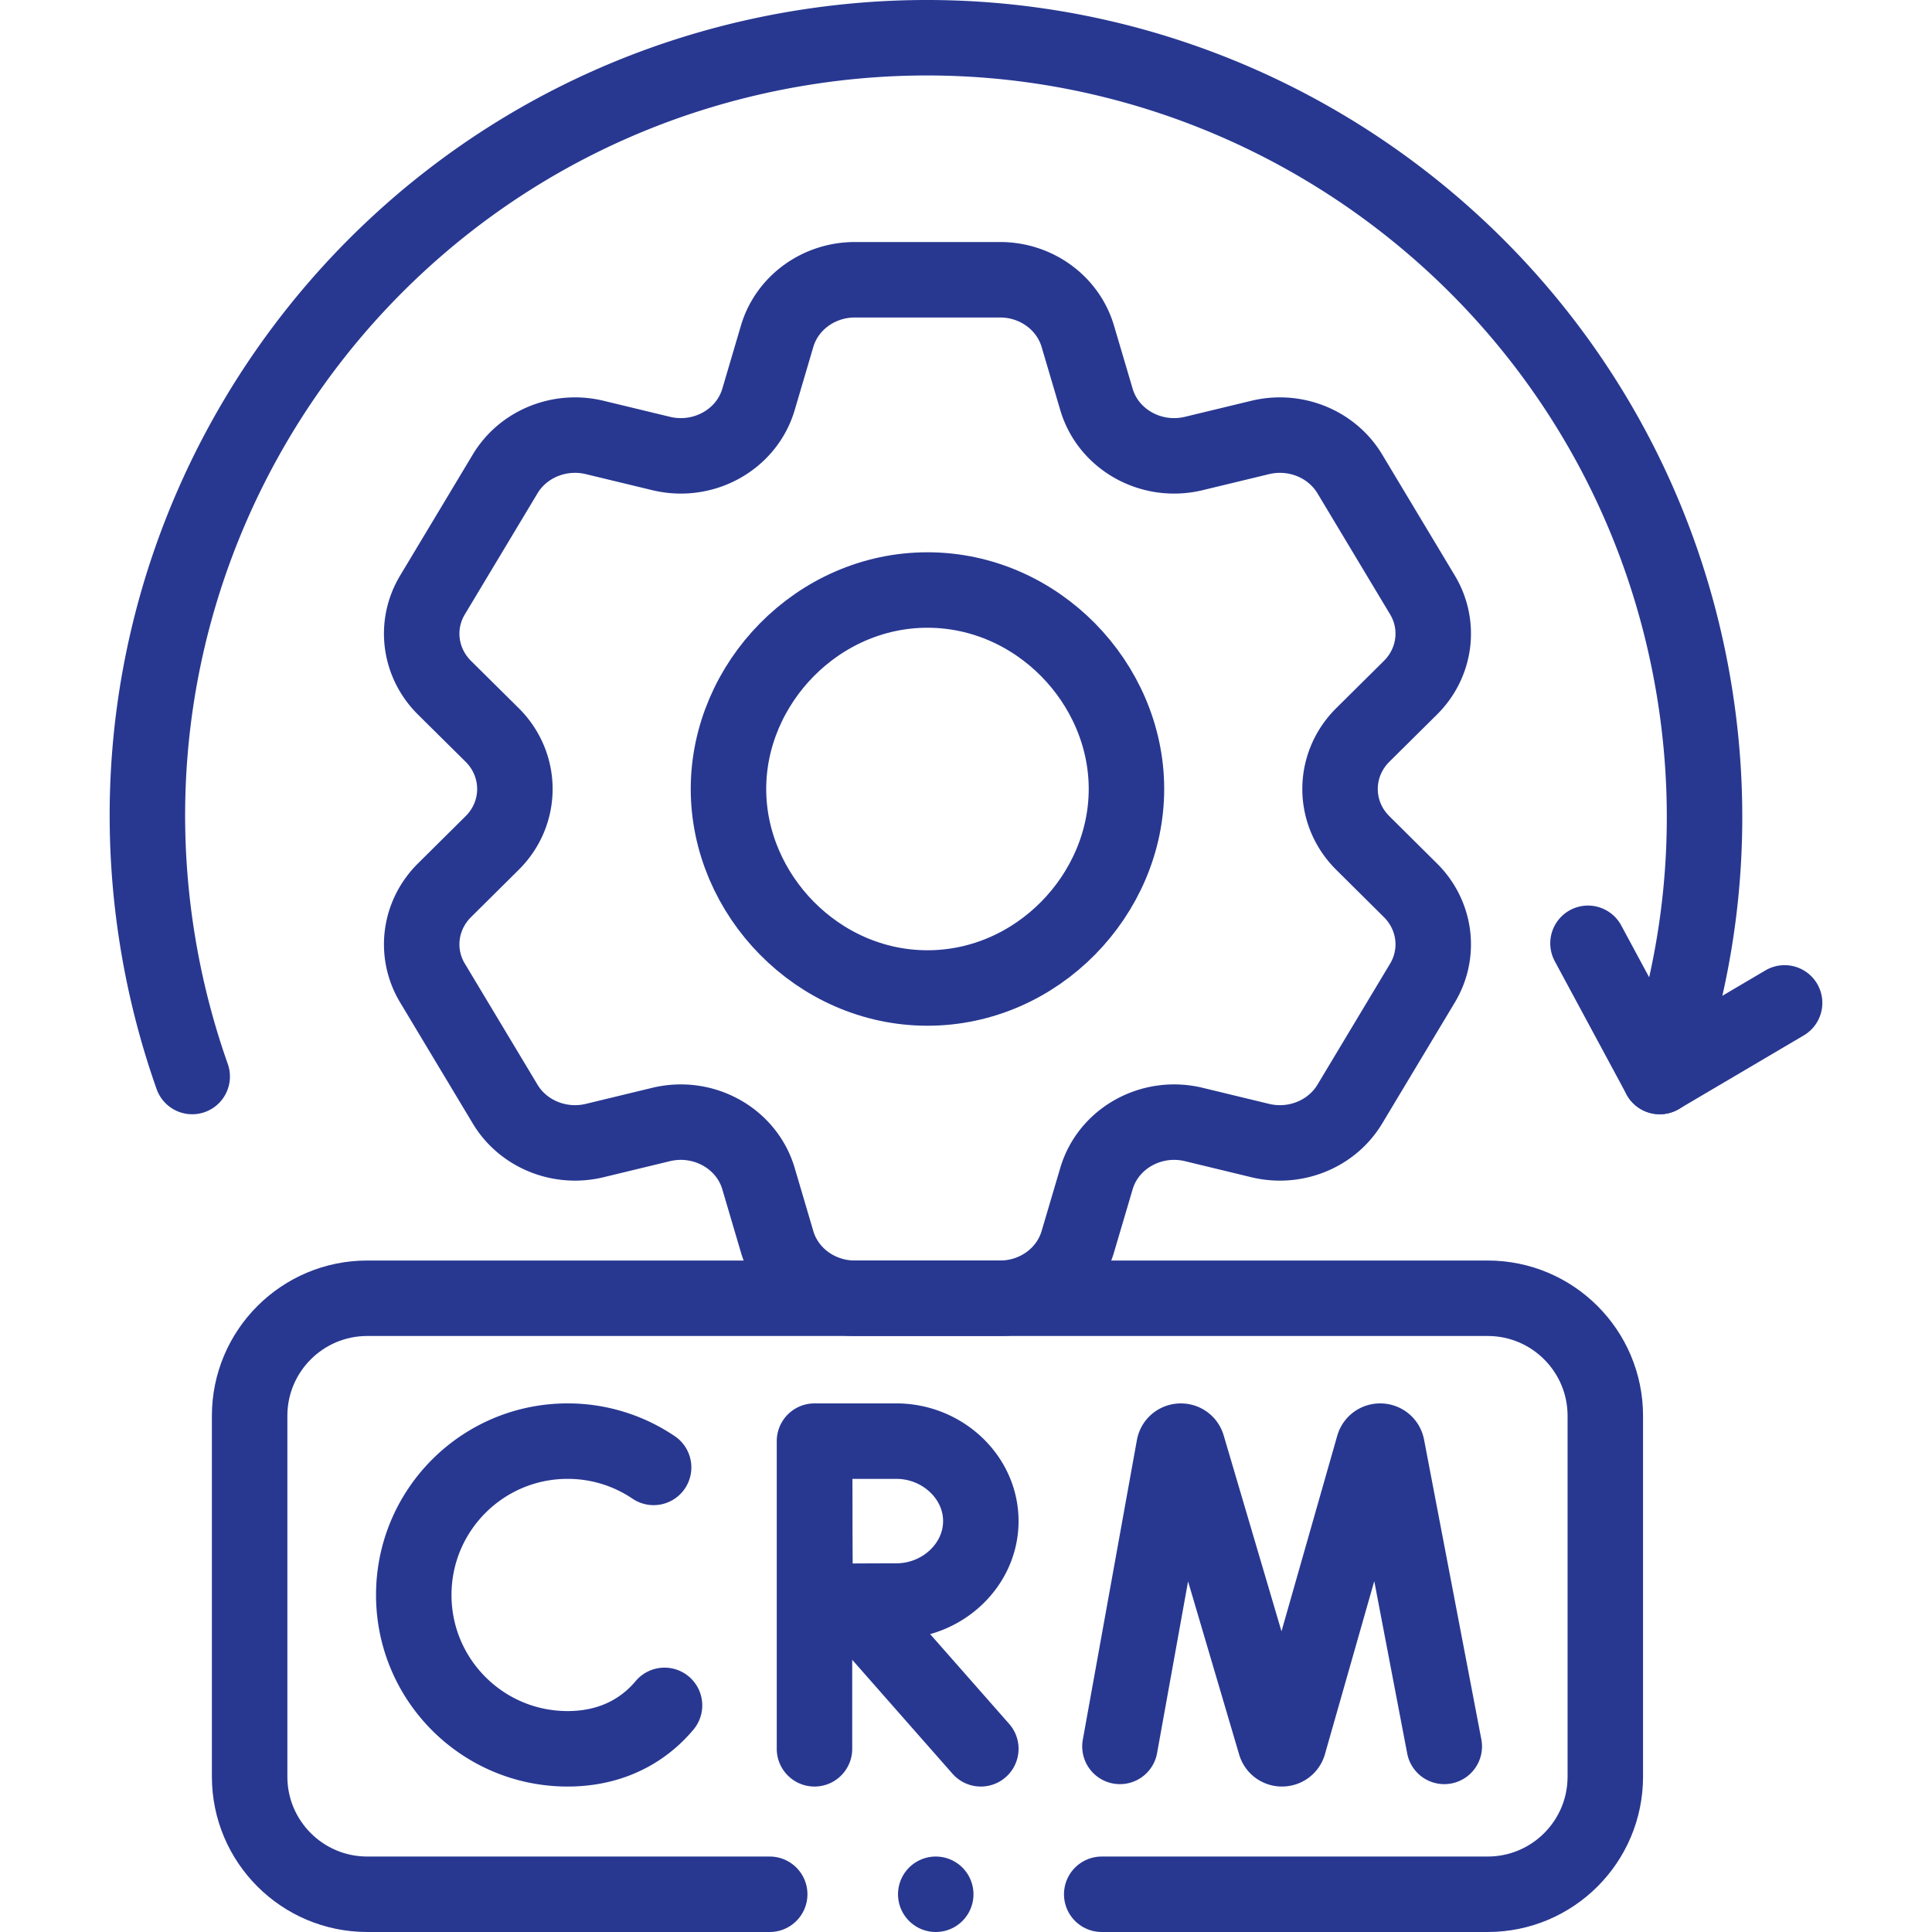
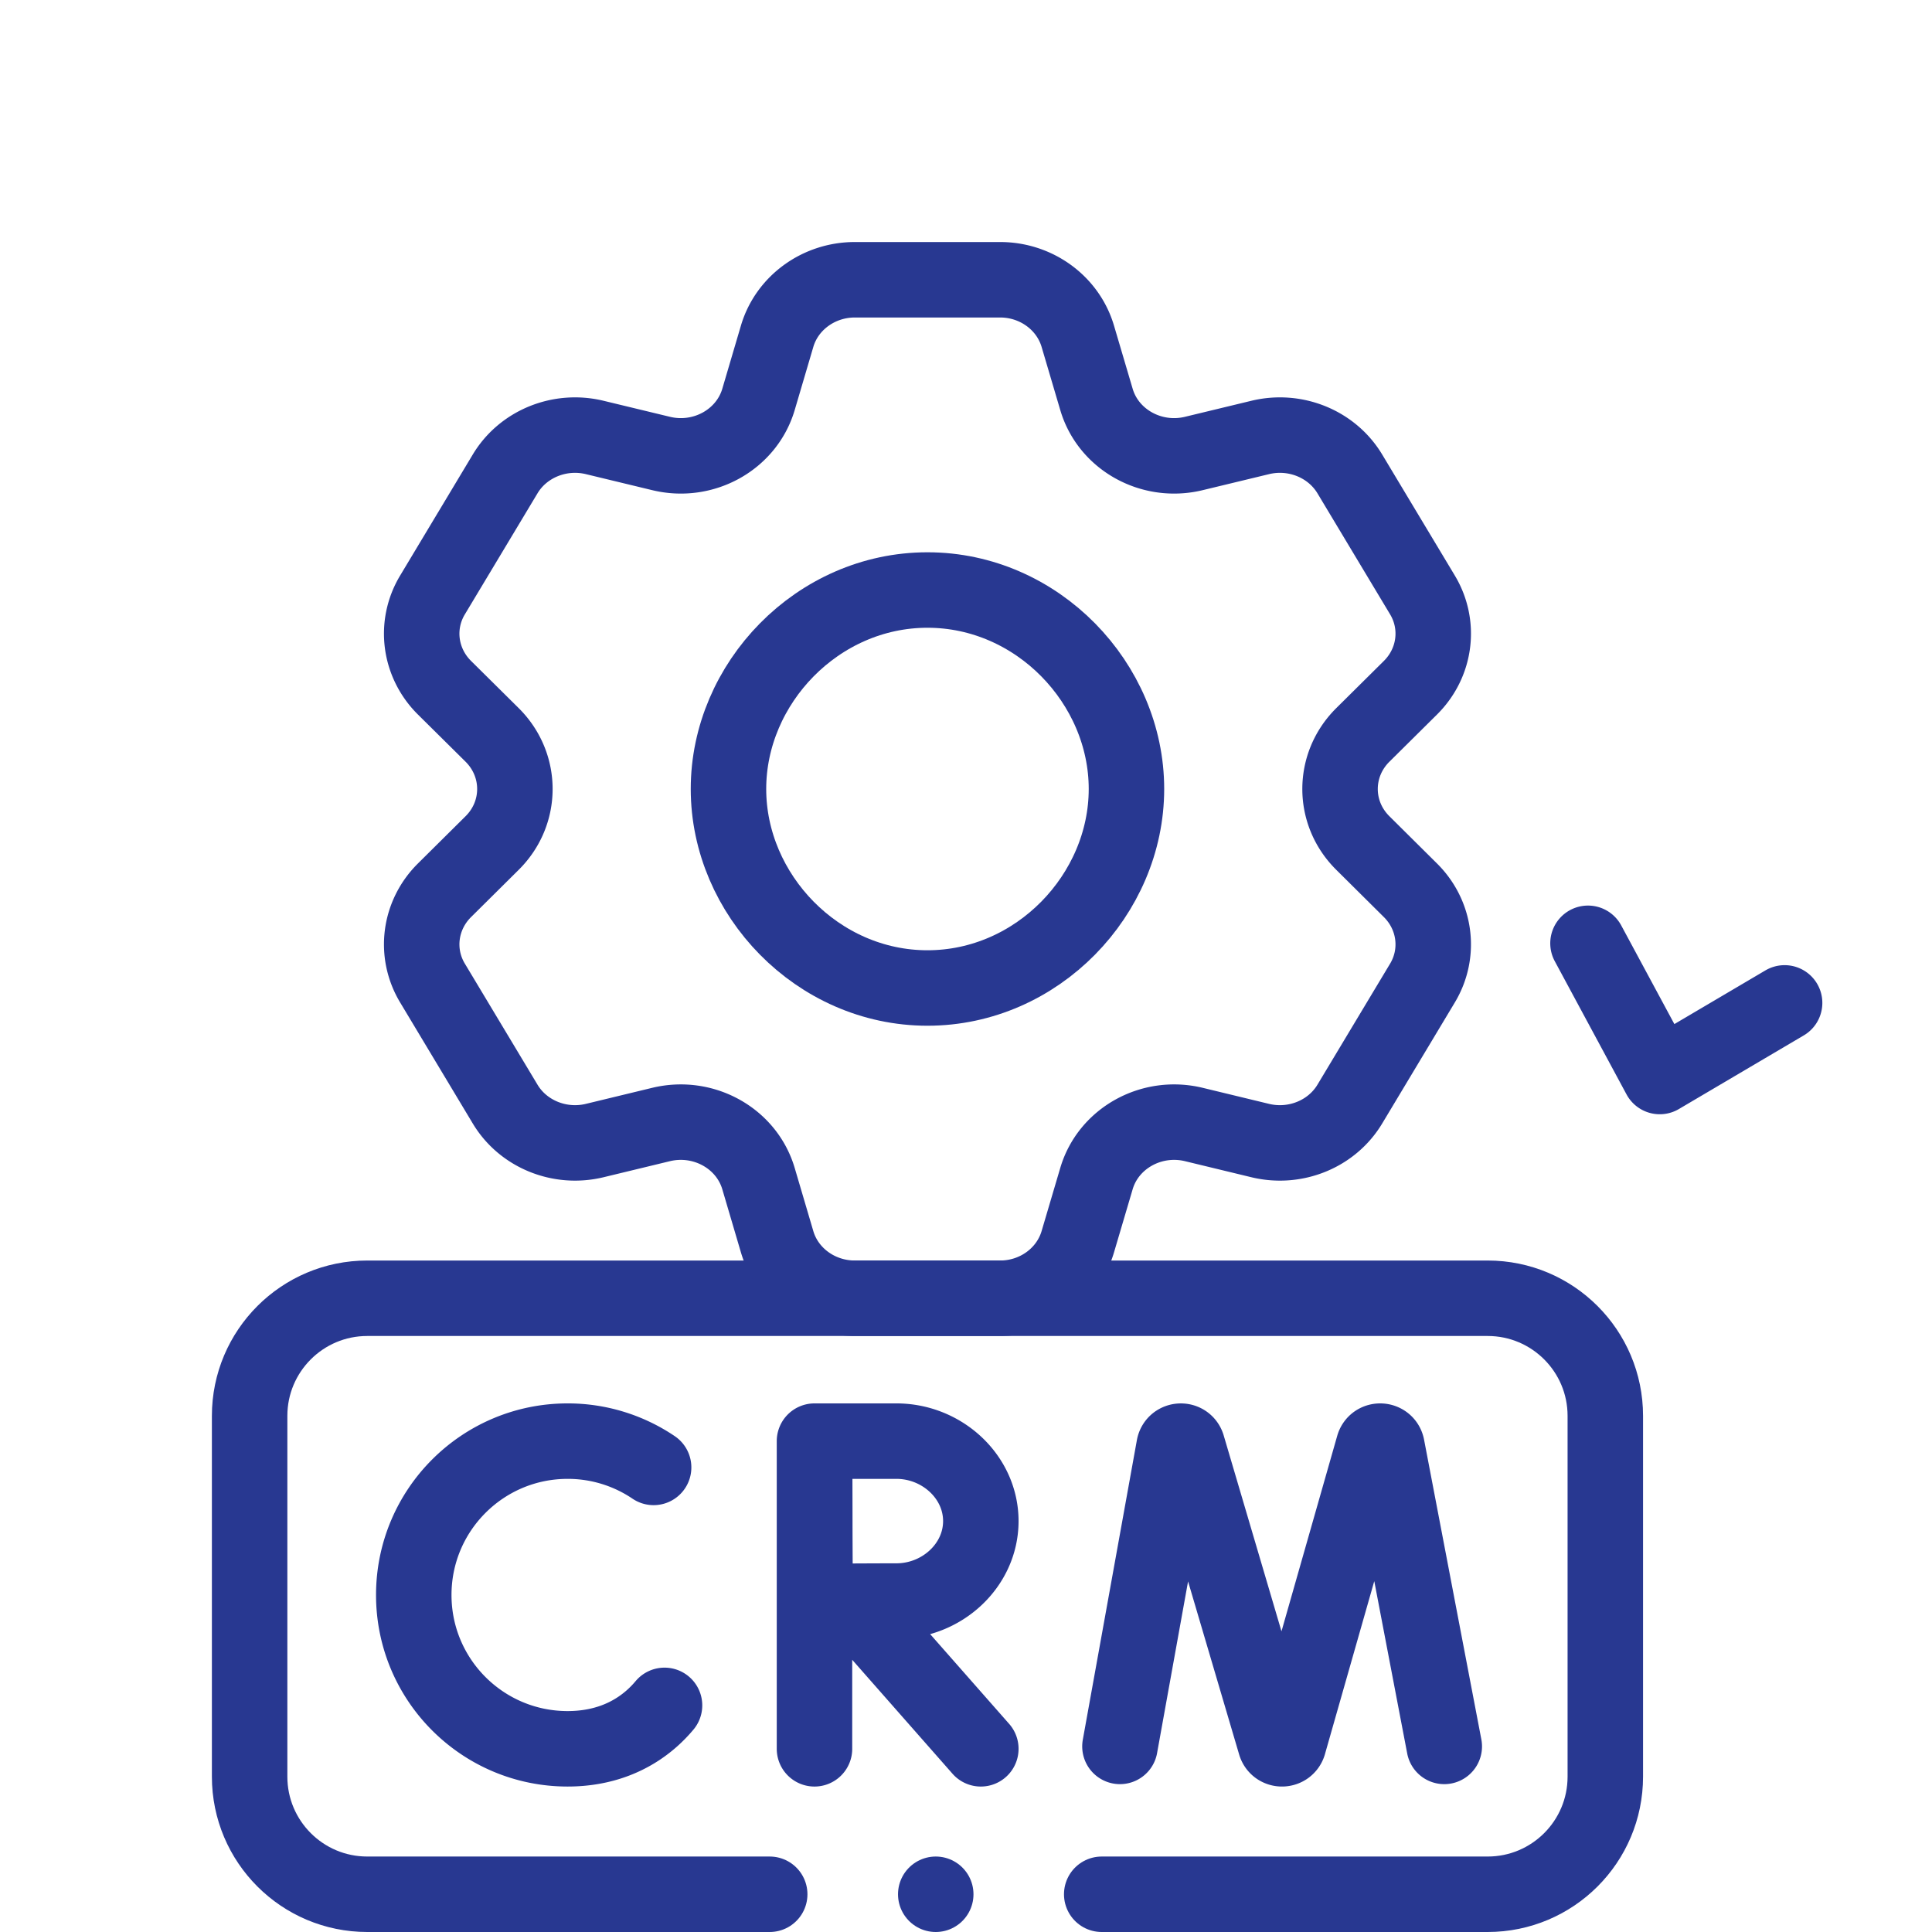
<svg xmlns="http://www.w3.org/2000/svg" version="1.1" width="512" height="512" x="0" y="0" viewBox="0 0 512 512" style="enable-background:new 0 0 512 512" xml:space="preserve" class="">
  <g>
    <path d="M291.967 502h102.282c17.218 0 31.176-13.958 31.176-31.176v-95.597c0-17.218-13.958-31.176-31.176-31.176H97.329c-17.218 0-31.176 13.958-31.176 31.176v95.597c0 17.218 13.958 31.176 31.176 31.176H203.98" style="stroke-width:20;stroke-linecap:round;stroke-linejoin:round;stroke-miterlimit:10;" fill="none" stroke="#283891" stroke-width="20" stroke-linecap="round" stroke-linejoin="round" stroke-miterlimit="10" data-original="#283891" class="" />
    <path d="m296.797 462.815 14.331-79.401c.358-1.859 2.952-2.033 3.555-.238l23.313 79.02c.565 1.683 2.95 1.671 3.498-.018l22.517-78.989c.584-1.8 3.179-1.654 3.557.201l15.179 79.425M173.215 388.878a40.577 40.577 0 0 0-22.794-6.963c-22.516 0-40.768 18.252-40.768 40.768 0 22.516 18.252 40.768 40.768 40.768 9.144 0 16.666-3.011 22.375-8.095a32.753 32.753 0 0 0 3.309-3.414M225.679 424.536l34.25 38.915M215.846 381.915v81.536M259.929 403.106c0 11.703-10.262 21.19-22.389 21.19-6.015 0-21.516.093-21.516.093s-.097-15.385-.097-21.284c0-4.845-.054-21.19-.054-21.19h21.667c12.128 0 22.389 9.488 22.389 21.191zM472.938 265.778l-33.086 19.509-19.018-35.301M361.164 223.41c-8.048-7.97-8.048-20.66 0-28.648l12.623-12.512c6.65-6.599 7.955-16.653 3.167-24.605l-19.236-32.05c-4.779-7.961-14.484-11.907-23.755-9.662l-17.596 4.248c-11.206 2.707-22.635-3.633-25.793-14.329l-4.955-16.769c-2.63-8.843-11.03-14.943-20.578-14.943h-38.499c-9.548 0-17.967 6.1-20.588 14.943l-4.945 16.769c-3.167 10.695-14.586 17.036-25.802 14.329l-17.596-4.248c-9.261-2.244-18.976 1.701-23.746 9.662l-19.236 32.05c-4.797 7.952-3.492 18.007 3.158 24.605l12.632 12.512c8.039 7.988 8.039 20.678 0 28.648l-12.632 12.53c-6.65 6.599-7.955 16.653-3.158 24.605l19.236 32.05c4.769 7.961 14.485 11.906 23.746 9.662L175.207 298c11.215-2.698 22.635 3.642 25.802 14.338l4.945 16.769c2.621 8.843 11.039 14.943 20.588 14.943h38.499c9.548 0 17.948-6.1 20.578-14.943l4.955-16.769c3.158-10.695 14.586-17.036 25.793-14.338l17.596 4.257c9.271 2.244 18.976-1.701 23.755-9.662l19.236-32.05c4.788-7.953 3.482-18.007-3.167-24.605l-12.623-12.53z" style="stroke-width:20;stroke-linecap:round;stroke-linejoin:round;stroke-miterlimit:10;" fill="none" stroke="#283891" stroke-width="20" stroke-linecap="round" stroke-linejoin="round" stroke-miterlimit="10" data-original="#283891" class="" />
    <path d="M245.788 261.829c-29.113 0-52.734-24.734-52.734-52.74s23.621-52.728 52.735-52.728c29.126 0 52.734 24.722 52.734 52.728-.001 28.006-23.61 52.74-52.735 52.74zM247.982 502h0" style="stroke-width:20;stroke-linecap:round;stroke-linejoin:round;stroke-miterlimit:10;" fill="none" stroke="#283891" stroke-width="20" stroke-linecap="round" stroke-linejoin="round" stroke-miterlimit="10" data-original="#283891" class="" />
-     <path d="M439.852 285.287c11.401-32.059 15.03-67.385 8.96-103.319C429.834 69.625 323.376-6.063 211.031 12.915S22.999 138.351 41.977 250.695a207.574 207.574 0 0 0 8.957 34.592" style="stroke-width:20;stroke-linecap:round;stroke-linejoin:round;stroke-miterlimit:10;" fill="none" stroke="#283891" stroke-width="20" stroke-linecap="round" stroke-linejoin="round" stroke-miterlimit="10" data-original="#283891" class="" />
  </g>
</svg>